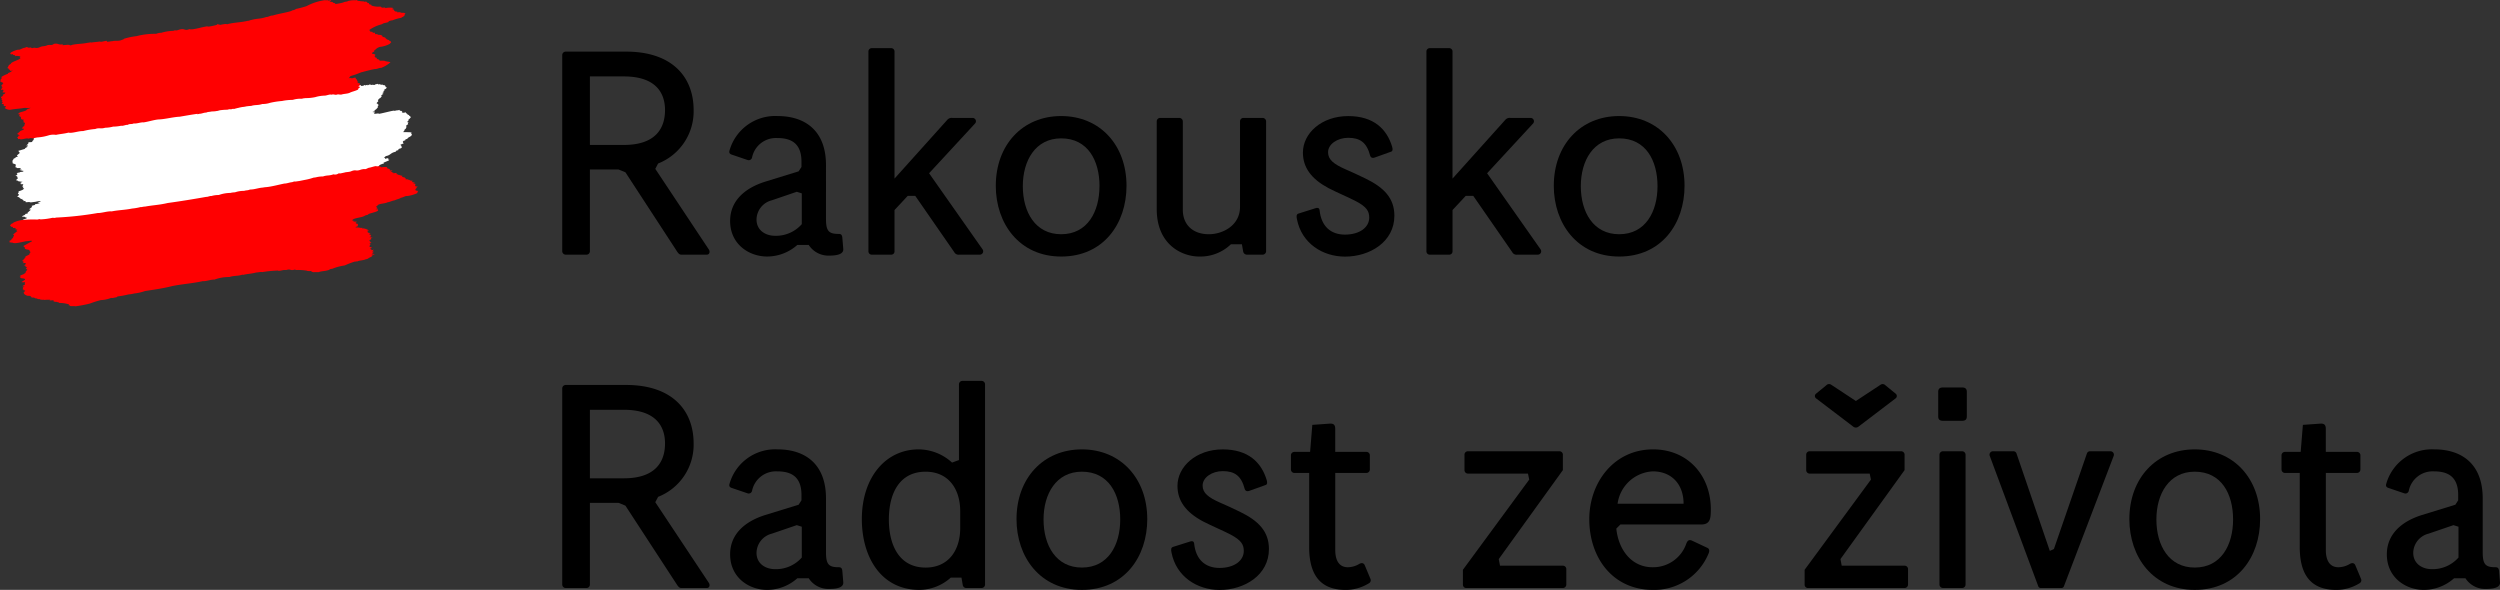
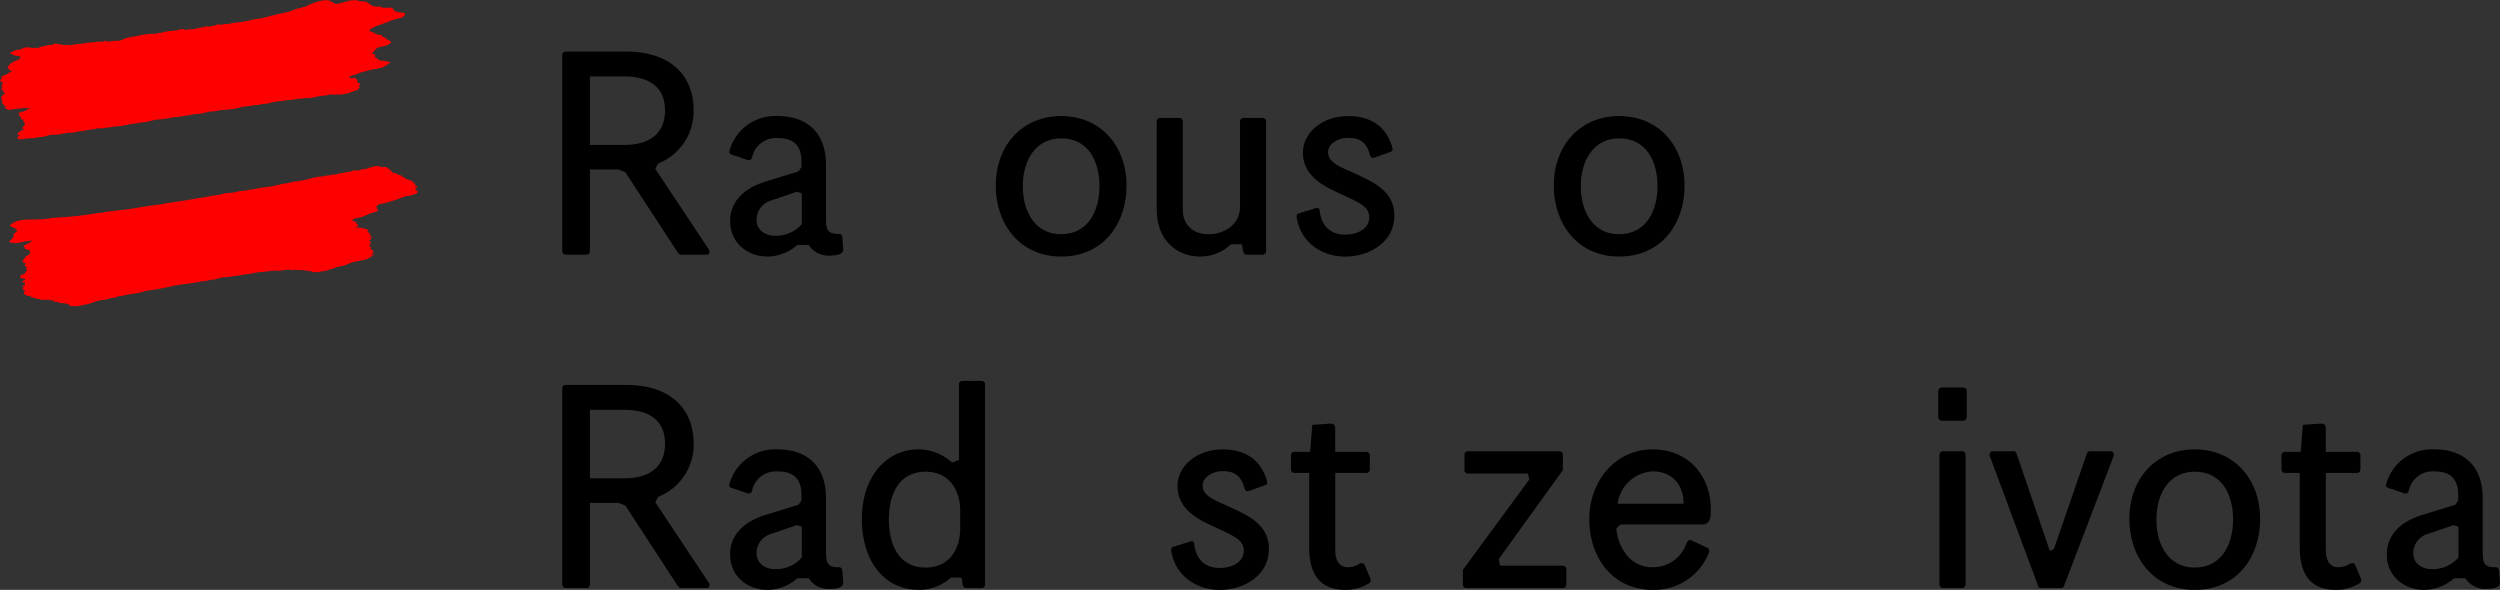
<svg xmlns="http://www.w3.org/2000/svg" id="Tschechisch" viewBox="0 0 475 112.078">
  <rect x="0" y="0" width="475" height="112.078" fill="#333333" stroke="none" />
  <defs>
    <style>.cls-1{fill:#fff;}.cls-2{fill:#ff0001;}</style>
  </defs>
-   <path class="cls-1" d="M71.7,20.821c.216.089.14.045.069.1-.193.147-.193.216-.346.336l-.217.126c-.485.216.284-.046-.028.235-1.083.265.527-.006-.151.455.1.082,1.071-.153.924,0,.112.1,3.323-.823,2.961-.532,1.016-.253.142.013,1.048-.207-.142.249.215.13.441.258l-.161.061c.488-.063-.173.233.314.191-.1.107.443-.015.6-.04-.1.2.275.25.229.355a.874.874,0,0,0,.424.186c-.324.223.368.112.115.319.321,0-.043.225-.08.349-.485.308.02.237-.483.6-.135.1.418.055.219.13,0,.1-.18.227-.007.309a1.6,1.6,0,0,0-.409.3.521.521,0,0,1-.24.682c-.094.063-.059.383-.334.483s1.465.006,1.471.116c.327-.072-.114.359.2.308-.1.139.175.059-.148.246.522-.069-1.063.615-.607.577-.1.1-.692.229-.468.222-.013.042,0,.147-.108.164-.242.036-.567.239-.305.218-.107.16-.068.217.044.25.259.074-.655.3-.6.4.271.088.135.258.309.395-.21.346-.375.214-.651.377s.309.082-.107.21c-.994.3.2.12-.7.359-.739.212-.774.621-1.592.754-.313.243-.172.193-.425.4.589-.186-.1.3.553.04.694-.105.012.273.545.258l-.1.084c.2.017-1.258.517-1.026.527.066,0,.11.05.057.095a4.321,4.321,0,0,0-1.007.417c.492-.14-.278.279.043.261.213-.022.217.09.219.148L72.1,32.4l.161-.006-.267.227c.051.023.37-.068.278.031-.335.078-.221.158-.382.242.055.06.43-.118.33.021l.214-.114c.095-.008.095-.008.1.03-.369.161-.317.279-.357.4-.473.289-4.07.415-4.491.665-.6.208-.924.149-1.508.335a2.642,2.642,0,0,1-.663-.037c-.631.252-.648-.1-1.294.1-.116-.154-.86.172-1.181.186A6.713,6.713,0,0,0,61.2,34.8a8.642,8.642,0,0,1-1.887.214c-.212.059-.441.03-.6.13a5.026,5.026,0,0,0-1.774.246,10.025,10.025,0,0,0-2.052.243,14.934,14.934,0,0,0-2.267.384,4.32,4.32,0,0,1-1.456.238c-.852.3-1.293.144-2.1.39a16.032,16.032,0,0,0-3.39.682c.053-.054.052-.126-.113-.078-.426.231-.493-.016-.965.2a10.362,10.362,0,0,0-1.782.189c-.852.316-1.367.044-2.313.43-.446,0-.813.233-1.24.243l-.439.1.056-.094c-1.131.17-2.253.4-3.391.61-1.236.064-2.846.544-4.041.582-.979.128-1.773.432-2.788.606-.5-.065-1.408.324-1.844.223-.479.233-.706.011-1.182.3-.38-.038-.9.279-1.237.185A7.181,7.181,0,0,1,22.891,41a6.063,6.063,0,0,1-1.514.24c-.838.279-1.129-.034-1.877.272a13.611,13.611,0,0,0-2.312.431c-.876-.015-2.1.5-2.761.331-.852.246-3.436.279-4.235.47a22.393,22.393,0,0,0-3.4.479,5.6,5.6,0,0,1-1.588.441c-.38.05-1.128.3-1.182.128-.218.021-.7.235-.713.071-.54.04.657,0,.589-.245-.526.151-.278-.166-.388-.191-.48.021.207-.172.046-.277l.314-.17c-.113.039.823,0,.5.117-.265-.021.57-.161.456-.22l-1.419.239c.164-.082.457-.422.734-.426.167,0,.134-.271.184-.432.211-.175.625-.217.731-.326.045-.042.031-.086-.019-.124a1.466,1.466,0,0,0-.269-.058.109.109,0,0,0-.1-.095,2.827,2.827,0,0,0-.5-.021c.152-.31,1.013-.375.531-.459-.006-.093.841-.128.509-.267l.686-.627c-.974.054.716-.557.046-.67a3.693,3.693,0,0,1,.583-.178c.218-.057.118-.17.118-.17a3.6,3.6,0,0,0,.937-.223l-.42-.111c.118-.063.515-.132.575-.243,0,0-.023-.04-.11-.038a6.419,6.419,0,0,0-.876.153c-.033.006-.472.059-.77.1-.328.046-.286-.078-.555-.049-.38.04-.591.036-.578-.019.1-.2,0-.079-.1-.2-.6.17.012-.208-.473-.18s.583-.3-.09-.166A.714.714,0,0,1,3.68,38c-.091-.138-.338-.081-.437-.149.271-.132.305-.359.409-.5-.651.128.246-.55-.234-.5a7.45,7.45,0,0,0,1.138-.434c-.729.117.524-.192-.212-.208-.162,0,.26-.149,0-.13.3-.238-.253-.032-.054-.259a1.519,1.519,0,0,1,.153-.357l-.387,0-.164-.029c.376-.126-.084-.157-.136-.162L4.283,35c-.163-.01-1.156-.1-.837-.218-.377,0-.526-.088-.06-.391-.116-.1.073-.5-.472-.5,0,0,.692-.336.218-.424.055.009.1-.061.151-.1a.15.15,0,0,0,.066-.083c.139-.034.333-.015.429-.093A.4.4,0,0,1,4,33.123a1.442,1.442,0,0,0,.352-.051.26.26,0,0,0,.125-.141l-.162-.018-.611-.158s.792-.214.253-.155l-.224.019.222-.132c.091-.156-.626-.045-.846-.116.315-.182-.144-.006-.219-.21l.025-.058c.263-.114.1-.175-.009-.223.477-.252-.917-.346-.391-.5-.242.072-.111-.333-.116-.478.11-.032.18-.281.226-.311.178-.111.305-.052.255-.111.145-.233.308-.141.561-.365-.646-.042.4-.466.29-.659l-.263-.328,1.24-.375c.2-.437.97-.3.2-.576l.4-.06-.162-.223c.323-.145.259-.27.195-.329,0,0,.362-.168.476-.071-.029-.024.247-.066.214-.03.1-.1.114-.046.122-.092a.423.423,0,0,0-.044-.158c.016.013.271.011.16-.094a.971.971,0,0,1,.26-.107c-.242.044-.171-.2-.082-.275.236-.2-.505-.158.033-.216.283.111-.132-.145,1.659-.861.595-.287.87.093,1.394-.344.87-.168.769.218,1.591.076.046.027.163.031.108.088l-.11.067c.431.006,3.219-.783,3.333-.55a.767.767,0,0,0,.375-.107c1.077-.254,1.886-.2,2.906-.433.216,0,.6-.15.716-.069.581-.09,1.129-.136,1.718-.229.06.248,1.61-.438,1.249.024a3.209,3.209,0,0,0,.922-.129l0,.057c.737-.25,1.017-.01,1.825-.256.211-.117.53-.174.524-.285a13.3,13.3,0,0,1,2.375-.544,13.782,13.782,0,0,1,3.723-.5,2.591,2.591,0,0,1,.974-.216,8.586,8.586,0,0,1,2.307-.408c.1-.109.213-.063.369-.109,0,.055.17.009.275.017.21-.059.427-.159.7-.22.862-.168.776.331,1.682-.059a7.869,7.869,0,0,0,3.009.05,1.115,1.115,0,0,1,.6-.021,9.253,9.253,0,0,0,1.568-.354c.054-.032-.006-.109.212-.137.055.078.432.013.343.149.465-.1,1.222-.289,1.4-.153,1.332-.4,2.526-.361,3.924-.722.259,0,.422-.138.692-.176,1.068-.324,1.785-.208,2.794-.605.377.021.849-.34,1.233-.3,1.184-.392,2.417-.556,3.6-.948l.041-.086A1.762,1.762,0,0,0,57.214,18c0-.024.054-.038.105-.066a18.973,18.973,0,0,0,1.97-.566,10.337,10.337,0,0,1,3.485-1.2.963.963,0,0,0,.537-.021c-.1.258.819-.138.608.151l-.267.13c.114.12.762-.025.605.208.271.053.549.07.5.254a11.5,11.5,0,0,0,1.508-.319c.321-.2,1.239.038,1.548-.166.552-.079.079.158.349.246.651-.185.173.248.715.113.278.053.111-.13.489-.143-.06.057.067.087.157.04s.332-.109.307-.04c-.065.19.464-.226.47-.075.4-.065-.147.138.522.017.5.128.489-.1.624-.134.033-.007.173.077.238-.009.083-.107.174.092.217.094a.36.36,0,0,1,.113-.035c.07-.009.161-.021.213-.03.117-.023,0,.158.062.129.1-.042.247,0,.441-.047,0,0-.008.088.05.1a.534.534,0,0,0,.2-.01c.056-.007.105.111.209.077,0,0-.193.158.12.071,0,0-.035.127-.1.164s.329.155.3.177-.2.214-.2.214c-.077.05-.215.107-.284.153s.152.124.021.159-.194.191-.137.2l-.227.246.3-.024-.4.279.134.009.153-.032c-.14.074-.775.414-.285.347l-.1.086c.1.063-.292.38-.292.38-.2.048-.468.464-.367.47.359.027-.72.554.005.6l-.114.051c.168.006.181.159.238.216-.369.2.006.168-.249.356" transform="translate(0 -0.461)" />
  <path class="cls-2" d="M79.412,36.806l.052.023c-.365.16,0,.168-.2.336a6.71,6.71,0,0,1-1.884.543c-.494-.033-.7.277-1.236.326-.051.166-.809.285-1.125.487-.432.037-.965.327-1.343.365-.749.344-1.517.172-2.047.65l.219.015-.43.156c.17.081.11.249.393.314a2.052,2.052,0,0,0-.476.225c.531-.095.537.059.491.21-.163.245-1.183.443-1.714.631-.15.087-.163.126-.319.217-.436.039-.488.207-.867.321-.692.224-1.829.317-1.978.665.048.038,0,.187.325.107l-.054.011c.387-.026-.531.272.058.146.211.036.876-.027.278.206,0,.084.273.1-.048.239.544-.14.389.072.5.1.06.122-.045.18-.045.336-.109.115-.441.092-.428.2l.16.013-.1.056c.653-.107.7.122,1.313.038-.383.21.318.061.375.145-.1.111.546-.011.228.149.48-.063.279.122.329.214.585-.095-.149.212-.039.287.1.024.107.16.174.126l.261.057-.106.057.317.029c-.207.082-.263.135-.2.185a.438.438,0,0,0-.107.042c.059.092.544-.046.216.138.43-.069-.1.16.109.214l-.3.168.7-.042c-.858.263.008.221-.424.451a1.9,1.9,0,0,0-.308.164c0,.034.151,0,.094.046l-.105.061c.322-.084.063.122.374.042-.736.267.559.156-.193.428-.216.087,0,.1,0,.152.209-.015.162.012.053.092l-.05.012c.005.137-.312.473.175.439.168.061.17.095.009.239-.535.238.375.093.01.326.1.058.441-.042.54-.065a1.717,1.717,0,0,0-.317.371c.876-.061-.625.412.241.355,0,.1-.5.122-.337.2.171-.008.6-.115.5.03a1.87,1.87,0,0,0-.547.218c.394-.042-.155.183-.042.2-.584.18-.526.394-1.008.444-.6.271-1.251.191-1.67.431-.123-.072-.332.065-.437.008a17.667,17.667,0,0,0-1.937.743,10.006,10.006,0,0,0-2.407.653c-.4-.028-.441.193-.818.271-.7.189-1.019.113-1.715.339l-1.038.015v-.015c-.211-.054-.436-.062-.333-.226a2.349,2.349,0,0,1-.871-.023l.052-.013a9.692,9.692,0,0,0-2.119-.132c0-.065-.325-.019-.113-.124-1.02.357-.811-.157-1.673.109a3.824,3.824,0,0,1-.55.011c-.321.052-.968.245-1.083.1a22.655,22.655,0,0,0-3.016.3c-.173-.094-.767.069-1.14.076-.919.249-1.562.234-2.492.453.054-.051-.1-.029-.155-.032-.922.3-1.405.112-2.432.437a7.872,7.872,0,0,0-2.871.5c-.52-.074-1.656.361-2.152.277-2.148.466-3.771.529-5.83.938-1.778.457-3.56.694-5.178.946a9.041,9.041,0,0,1-2.094.47,4.929,4.929,0,0,1-1.026.168,15.011,15.011,0,0,1-1.946.368c-.324.059-.164.1-.423.2-.324.011-.7.191-.928.091a5.987,5.987,0,0,1-1.979.424,19.145,19.145,0,0,0-2.1.665,25.067,25.067,0,0,1-2.7.516c-.321-.1-1.247.088-1.092-.206-.547.065.108-.184-.275-.191a5.728,5.728,0,0,0-1.746-.237c-.013-.149-.433-.149-.535-.226-.393.061-.4-.11-.609-.11.473-.358-.706-.012-.658-.214l.111-.06a7.6,7.6,0,0,0-1.251.048c.057-.011.1-.038.1-.051-.271.011-.809.024-.813-.117-.5.057-.5-.183-.924-.149-.058-.1-.23-.2-.609-.135-.164-.151-.172-.392-.769-.346-.495-.1-.729-.355-.774-.564l-.062-.04c.262-.164.159-.208.364-.4l-.379-.057.1-.075-.153,0c0-.036.15-.1.05-.12-.11.051-.11.011-.16.007.255-.149-.116-.095.153-.248-.371-.057.483-.288.146-.288-.419.067-.266-.04-.216-.153.653-.2.261-.344.363-.5.273-.276-.487-.051-.653-.169l.685-.447c.108-.281-.544-.226-.816-.329l.056-.013c-.275.032-.061-.125-.122-.172l.164-.1c-.325.046-.328-.07-.114-.2s.745-.253.745-.392c.535-.168-.063-.12.268-.288-.23-.052.477-.329.04-.289l.275-.135-.23-.014c.385-.164-.433-.084.051-.271-.337-.017.529-.306-.166-.218.153-.139-.341-.067.046-.231-.871.059.463-.462-.18-.458.16-.143-.329-.019-.438-.044l-.057-.008c.212-.1.315-.248.208-.256-.059-.017-.055-.12-.218-.084l-.007-.17c.266-.067.162-.094.262-.185.008-.038-.166.042-.112-.008.544-.183,0-.206.491-.4-.449-.164,1.062-.508.671-.7.323-.2.205-.413.046-.478l-.059.02c.419-.4-1.039-.226-.768-.585-.505.038.371-.286-.176-.2l-.174-.2L6.1,46.286c-.015-.214-.827.034-1.149,0-1.022.222-2.262.546-2.589.264a1.422,1.422,0,0,1-.6-.088l.1-.214c-.054.011-.054,0-.109.007.159-.11.594-.246.43-.328l-.112-.008c.527-.231.324-.34.57-.557l-.154,0c.43-.21-.059-.259.039-.4.378-.248.417-.359.8-.611L3.1,44.311l.153-.088-.157-.01c.037-.047.211-.059.267-.12-.387.061-.064-.141-.555-.019l.211-.118c-.1-.012-.1-.031-.052-.077l.116-.061c-.171.023-.449.023-.167-.08-.864.2-.127-.262-.766-.157.051-.177-.494-.153-.067-.426-.274-.09.419-.227.468-.4a5.281,5.281,0,0,1,1.728-.5A19.423,19.423,0,0,1,7.1,42.179c.219-.053.592-.145.54-.034a12.5,12.5,0,0,0,2.317-.3c.275-.021.279.082.71-.044a63.286,63.286,0,0,0,7.89-.864c.766.018,1.938-.391,2.655-.311,1.448-.281,2.437-.248,3.884-.541a9.946,9.946,0,0,0,1.623-.286c.105.061.594-.111.813-.08,1.458-.279,2.762-.308,4.317-.684,2.32-.317,4.913-.737,7.339-1.169.264.036.7-.208.97-.157a4.6,4.6,0,0,1,1.4-.192,6.7,6.7,0,0,1,2.221-.4,3.887,3.887,0,0,1,.857-.114,5.156,5.156,0,0,1,1.734-.274c.495-.156.7-.051,1.133-.261.76.032,1.614-.319,2.427-.365a4.24,4.24,0,0,1,.594-.082c1.026-.082,2.472-.48,3.51-.684.484,0,.962-.222,1.458-.258l.427-.143c.11.074.59-.046.916-.075l1.129-.229a10.985,10.985,0,0,0,1.62-.422,3.432,3.432,0,0,0,.65-.107,5.187,5.187,0,0,1,1.141-.114c.744-.274,1.179-.1,1.978-.407a1.135,1.135,0,0,0,.653-.008c.275-.086.17-.147.479-.187.06.1.606-.082.927-.128.365-.145.974-.071,1.4-.3.915-.313.659.057,1.57-.2a2.573,2.573,0,0,1,.871-.18c.213.1.582-.182.843-.246.441-.041,1.407-.472,1.516-.239a.763.763,0,0,1,.821.156,5.1,5.1,0,0,1,.869-.061c.274,0,.172.132.334.191-.323.153.323.042.17.166l.319.041c-.216.091,0,.118-.1.2l.1-.024c-.215.175.329.057.491.068l-.481.273c.543-.1.12.21.659.113l-.162.094a.529.529,0,0,0,.166-.027l-.05.015c-.271.22.858-.132.581.111l.114.006c-.472.2.223.082.12.227.439.08.5.17.934.235-.429.311.654.2.446.455.105.026.386.026.061.173l.71.05-.214.088c-.057.065.161-.006.217.011l.112-.025c0,.123.162.132.372.169l.113-.033c.271.023-.415.294.167.187-.431.157.111.1.065.17l.1-.025v.033l-.049.013c.655-.076-.637.369.227.189.278.119-.1.35.131.484-.116.147.688-.035.273.208,0,.067-.428.294.05.21-.8.212-.035.25-.36.466.33-.08.281.071.538.023a.079.079,0,0,0-.046.082" transform="translate(0 -0.461)" />
  <path class="cls-2" d="M76.818,3.355c.214.093-.372.322-.588.492a8.42,8.42,0,0,0-1.666.48,1.874,1.874,0,0,0-.745.2l0,.111c-.488.207-.917.151-1.231.424a7.114,7.114,0,0,0-2.461,1.122c.105.084.312.1.162.254.111.1.816,0,.447.292,1.018-.239.063.393.976.183-.151.247.605.119.827.247l-.163.061c.492-.058.072.3.555.263-.1.1.111.084.269.06-.1.192.277.244.231.347a2.108,2.108,0,0,0,.61.229c-.324.218.427.086.174.291.317.007-.108.252-.147.374a5.02,5.02,0,0,1-1.728.571c-.165-.03-.442.138-.642.21,0,.092-.488.258-.315.342a.657.657,0,0,0-.263.109c0,.134.06.189-.268.39-.275.091-.1.2-.1.307.325-.07.227.109.542.061-.1.136.172.063-.153.243.5-.056-.309.25.167.22-.1.1.063.206.288.2-.052.142.013.313.38.29-.1.157.167.176.23.274.376-.027.928-.025.983.074.27.092.819.1.989.235a5.993,5.993,0,0,1-1.767,1.053c-.327-.044-.8.25-1.186.219-1.019.182-1.733.407-2.636.63a14.479,14.479,0,0,1-1.937.684c-.317.231-.163.249-.416.447.59-.177.381.142,1.039-.109.7-.091.011.273.541.266l-.1.082c.2.019.008.164.219.26.1-.029.158.032.106.08-.369.12-.108.086-.261.2.5-.132.068.147.389.137.21-.019.214.09.216.149l-.095.061.163,0-.273.22c.053.025.374-.061.28.036-.336.073-.222.155-.386.233.054.061.431-.114.329.027l-.094.061c.094-.006.094-.006.1.031-.371.152-.322.271-.363.393-.48.279-1.236.407-1.657.648-.6.2-.929.135-1.516.309a2.458,2.458,0,0,1-.659-.048c-.638.243-.647-.107-1.3.084-.114-.156-.867.155-1.188.166a6.835,6.835,0,0,0-1.834.287,8.529,8.529,0,0,1-1.891.185c-.213.058-.442.023-.6.123a4.949,4.949,0,0,0-1.779.215,10.368,10.368,0,0,0-2.055.212A15.787,15.787,0,0,0,51.307,20a4.349,4.349,0,0,1-1.461.22c-.855.285-1.3.12-2.1.353a16.148,16.148,0,0,0-3.4.629c.055-.052.053-.124-.11-.081-.431.224-.491-.02-.97.18a10.912,10.912,0,0,0-1.785.162c-.856.3-1.365.025-2.316.394-.448-.01-.818.218-1.245.221l-.439.1.054-.094c-1.133.155-2.26.361-3.4.554-1.236.046-2.854.5-4.049.518-.98.112-1.779.4-2.8.561-.494-.07-1.411.3-1.846.191-.483.226-.705,0-1.185.279-.383-.044-.911.264-1.239.164a7.471,7.471,0,0,1-1.518.167,6.233,6.233,0,0,1-1.517.214c-.843.263-1.129-.05-1.878.24a13.752,13.752,0,0,0-2.32.394c-.88-.027-2.105.468-2.766.292-.855.225-1.576.25-2.378.428a3.187,3.187,0,0,0-1.354.078,9.256,9.256,0,0,1-2.156.409c-.377.044-1.129.283-1.179.107-.22.023-.7.225-.716.065-.539.027-1.4.351-1.465.107-.529.143-.276-.166-.384-.2-.48.015.21-.168.048-.275l.317-.159c-.112.031.05-.143-.271-.04-.265-.019.217-.076.1-.137l-.214-.019c.168-.083-.1-.046-.1-.084.048-.161.467-.361.519-.524.215-.174.752-.261.746-.407.107-.181-.762-.021-.162-.328-.389-.065.688-.352.193-.352.154-.3.362-.542-.118-.639,0-.094.255-.2-.06-.192l.143-.317c-.976.039-.168-.494-.837-.613.052-.09-.166-.183.159-.361l-.5-.072c.154-.079.427-.224.321-.272.434-.154,1.34-.338,1.394-.536.106-.2.8-.275.7-.394-.6.159-.718-.017-1.2.037-.974.187-1.562.141-2.542.345a1.591,1.591,0,0,1-1.147-.347c.271-.128.155-.23.262-.369-.65.117-.122-.174-.6-.136.1-.046.266-.183.209-.242-.915.13.153-.4-.4-.417-.16,0,.264-.145,0-.13.312-.231-.218-.2-.013-.425.048-.146-.224-.184-.114-.382l.363-.188-.162-.03c.377-.119.1-.157.052-.163l.535-.237c-.162-.013-.222-.108.1-.215-.376-.008-.914.038-.441-.252-.118-.1.2-.354-.39-.251-.427-.072.636-.54-.012-.445.211-.149.157-.208-.007-.256-.053-.007,0-.036,0-.053l.1-.052L.2,16.7l.314-.165L.35,16.523l.325-.2c-.329.031.042-.292-.5-.239l.1-.1L.016,16c.091-.153.2-.258-.016-.331.317-.178.1-.158.365-.323l-.157.008c.264-.111.1-.176-.009-.224a4.99,4.99,0,0,1,1.337-.657c-.219-.127.583-.286.579-.431.113-.029.379-.159.219-.172-.222.061-.383.069-.435,0,.147-.223-.435-.145-.178-.36-.648-.052.035-.461-.076-.652l.469-.311-.048-.006c.208-.432,2.416-.905,1.649-1.184l.057-.017,0-.075c.325-.141-.162-.1-.226-.162-.268.053-.17-.12-.547.034,0-.036-.11-.025-.156-.032.214-.151-.219-.186-.386-.214.1-.082-.007-.2-.332-.08-.064.017-.052-.008-.1.005-.07-.017.1-.059.148-.109-.324.027-.224-.13-.125-.248a4.075,4.075,0,0,1,1.4-.559c.282.112.856-.362,1.3-.363A.891.891,0,0,1,5.112,9.4c.12.021.178.137.435.124.651-.155.182.246.869.012.38-.029.49.168,1.136-.1.437-.242.808-.137,1.3-.323.6-.273.869.106,1.4-.319.874-.154.764.224,1.591.1.04.029.16.034.1.088l-.105.065c.428.013,1.356-.2,1.464.04.167-.029.272-.021.375-.1,1.083-.231,1.891-.17,2.915-.386.215,0,.6-.138.714-.057.583-.084,1.134-.119,1.723-.2.057.246,1.618-.411,1.249.042a3.4,3.4,0,0,0,.924-.113l0,.054c.742-.237,1.018.006,1.828-.227.213-.113.534-.163.53-.274a13.3,13.3,0,0,1,2.382-.5,13.684,13.684,0,0,1,3.731-.437,2.5,2.5,0,0,1,.974-.2,8.665,8.665,0,0,1,2.313-.368c.1-.107.213-.063.371-.106,0,.058.17.012.277.023.21-.059.427-.15.7-.206.866-.156.771.336,1.682-.036.535.193,2.005-.294,3.018-.472a1.136,1.136,0,0,1,.595-.008,9.759,9.759,0,0,0,1.574-.326c.052-.035,0-.111.214-.134.054.078.43.015.338.151.47-.088,1.23-.269,1.408-.132,1.336-.372,2.531-.321,3.934-.657.257.006.423-.13.694-.164,1.072-.308,1.787-.182,2.8-.562.379.031.854-.323,1.24-.275,1.188-.37,2.422-.514,3.607-.886l.042-.088a1.728,1.728,0,0,0,.712-.223c0-.021.056-.035.1-.065a19.558,19.558,0,0,0,1.98-.53,10.444,10.444,0,0,1,3.5-1.138.963.963,0,0,0,.537-.015c-.107.256.817-.124.6.157l-.269.127c.114.119.764-.015.605.212.271.06.544.081.493.262a10.88,10.88,0,0,0,1.508-.3c.325-.193.65-.1.967-.294A4.76,4.76,0,0,1,67.6.516c.649-.173,0,.224.55.1A4.816,4.816,0,0,0,69.188.73c-.116.1.229.052.388.027.048.08.266.153.27.3.593-.084-.084.338.606.214-.371.187.438.028.063.221a3.941,3.941,0,0,0,1.912.2c-.324.177.215.07.064.2.16.09.8-.118.694.113a4.335,4.335,0,0,1,1.469-.054l-.162.079.328.044-.324.124.222.015-.163.1c.654-.171.009.245.5.184l-.107.086c.273-.054.06.112.277.074.21,0,.431.054.218.2.754-.239.541.153,1.307.005l-.114.052a.926.926,0,0,1,.435.086c-.371.191,0,.168-.253.348" transform="translate(0 -0.461)" />
  <path d="M134.3,48.846H129.46c-.3,0-.477-.12-.776-.538L118.831,33.2l-1.314-.538h-5.435V48.189a.651.651,0,0,1-.6.657h-4a.663.663,0,0,1-.657-.657V10.925a.663.663,0,0,1,.657-.657H118.95c8.779,0,12.839,4.837,12.839,11.107a10.648,10.648,0,0,1-6.748,10.152l-.537,1.016L134.656,47.83C134.954,48.248,134.835,48.846,134.3,48.846ZM112.082,28h6.45c6.151,0,7.823-3.284,7.823-6.629,0-2.986-1.493-6.389-7.823-6.389h-6.45Z" transform="translate(0 -0.461)" />
  <path d="M145.77,49.2c-3.524,0-7.047-2.389-7.047-6.748,0-3.762,2.687-6.211,6.629-7.465l6.39-1.971.537-.836V31.169c0-3.643-2.15-4.479-4.6-4.479a4.632,4.632,0,0,0-4.778,3.643.652.652,0,0,1-.836.538l-2.986-1.016c-.418-.119-.6-.358-.477-.776a9.021,9.021,0,0,1,9.136-6.569c5.2,0,9.2,2.747,9.2,9.316V42.038c0,2.269.478,2.866,2.389,2.866.358,0,.657.06.716.717l.18,2.15c.059.836-.836,1.254-2.628,1.254a4.451,4.451,0,0,1-3.941-2.031H151.5A8.661,8.661,0,0,1,145.77,49.2Zm5.613-12.3-4.717,1.612a3.83,3.83,0,0,0-2.927,3.643c0,2.09,1.732,3.106,3.524,3.106a6.526,6.526,0,0,0,5.076-2.21V37.2Z" transform="translate(0 -0.461)" />
-   <path d="M186.681,47.83a.638.638,0,0,1-.538,1.016h-3.881a.92.92,0,0,1-.956-.478L173.9,37.678h-1.433l-2.508,2.688v7.823a.614.614,0,0,1-.6.657h-3.7a.627.627,0,0,1-.657-.657V10.268a.627.627,0,0,1,.657-.657H169.3a.627.627,0,0,1,.657.657V34.394l10.032-11.167a1.076,1.076,0,0,1,.956-.359h3.822a.632.632,0,0,1,.478,1.075l-8.719,9.436Z" transform="translate(0 -0.461)" />
  <path d="M189.2,35.767c0-7.763,5.076-13.257,12.422-13.257S214.038,28,214.038,35.767c0,7.167-4.359,13.437-12.421,13.437C193.674,49.2,189.2,42.934,189.2,35.767Zm19.707.06c0-4.837-2.209-9.077-7.285-9.077-4.9,0-7.286,4.24-7.286,9.077,0,4.957,2.389,9.137,7.286,9.137C206.633,44.964,208.9,40.664,208.9,35.827Z" transform="translate(0 -0.461)" />
  <path d="M229.691,44.964c2.568,0,5.912-1.612,5.912-5.2V23.525a.652.652,0,0,1,.6-.657h3.7a.663.663,0,0,1,.657.657V48.189a.661.661,0,0,1-.657.657h-2.926a.736.736,0,0,1-.776-.6l-.239-1.373h-2.09a8.356,8.356,0,0,1-6.032,2.329c-3.224,0-8.062-2.21-8.062-9.017V23.525a.652.652,0,0,1,.6-.657h3.7a.663.663,0,0,1,.657.657V40.306C224.734,43.172,226.645,44.964,229.691,44.964Z" transform="translate(0 -0.461)" />
  <path d="M260.153,41.8c0-1.194-.478-2.031-2.508-3.1-1.612-.836-3.523-1.613-5.255-2.509-3.225-1.731-4.837-3.881-4.837-6.748,0-3.643,3.523-6.927,8.6-6.927,4.837,0,7.345,2.448,8.361,5.852.119.478.119.777-.18.9l-3.165,1.135c-.537.179-.776-.12-.836-.359-.657-2.508-1.911-3.4-4.18-3.4-2.03,0-3.822,1.194-3.822,2.747,0,1.433,1.135,2.269,3.285,3.224,1.075.478,2.448,1.075,3.762,1.732,3.583,1.732,5.554,3.762,5.554,7.107,0,4.956-4.658,7.763-9.376,7.763-4.24,0-8.241-2.508-9.137-7.107-.119-.537-.119-.955.3-1.074l3.224-1.016c.3-.119.717-.119.777.359.3,3.045,2.09,4.658,4.837,4.658C258.362,45.024,260.153,43.65,260.153,41.8Z" transform="translate(0 -0.461)" />
-   <path d="M292.7,47.83a.638.638,0,0,1-.538,1.016h-3.881a.92.92,0,0,1-.956-.478l-7.405-10.69h-1.433l-2.508,2.688v7.823a.614.614,0,0,1-.6.657h-3.7a.627.627,0,0,1-.657-.657V10.268a.627.627,0,0,1,.657-.657h3.643a.627.627,0,0,1,.657.657V34.394l10.032-11.167a1.076,1.076,0,0,1,.956-.359h3.822a.632.632,0,0,1,.478,1.075l-8.719,9.436Z" transform="translate(0 -0.461)" />
  <path d="M295.22,35.767c0-7.763,5.076-13.257,12.422-13.257S320.063,28,320.063,35.767c0,7.167-4.359,13.437-12.421,13.437C299.7,49.2,295.22,42.934,295.22,35.767Zm19.707.06c0-4.837-2.209-9.077-7.285-9.077-4.9,0-7.286,4.24-7.286,9.077,0,4.957,2.389,9.137,7.286,9.137C312.658,44.964,314.927,40.664,314.927,35.827Z" transform="translate(0 -0.461)" />
  <path d="M134.3,112.181H129.46c-.3,0-.477-.12-.776-.538l-9.853-15.108L117.517,96h-5.435v15.527a.65.65,0,0,1-.6.657h-4a.663.663,0,0,1-.657-.657V74.26a.663.663,0,0,1,.657-.657H118.95c8.779,0,12.839,4.837,12.839,11.108a10.649,10.649,0,0,1-6.748,10.152l-.537,1.015,10.152,15.288C134.954,111.584,134.835,112.181,134.3,112.181ZM112.082,91.339h6.45c6.151,0,7.823-3.284,7.823-6.628,0-2.986-1.493-6.39-7.823-6.39h-6.45Z" transform="translate(0 -0.461)" />
  <path d="M145.77,112.539c-3.524,0-7.047-2.389-7.047-6.748,0-3.762,2.687-6.211,6.629-7.465l6.39-1.97.537-.837V94.5c0-3.643-2.15-4.479-4.6-4.479a4.633,4.633,0,0,0-4.778,3.643.652.652,0,0,1-.836.538l-2.986-1.016c-.418-.119-.6-.358-.477-.776a9.021,9.021,0,0,1,9.136-6.569c5.2,0,9.2,2.747,9.2,9.316v10.212c0,2.269.478,2.866,2.389,2.866.358,0,.657.06.716.717l.18,2.15c.059.836-.836,1.254-2.628,1.254a4.453,4.453,0,0,1-3.941-2.03H151.5A8.66,8.66,0,0,1,145.77,112.539Zm5.613-12.3-4.717,1.613a3.828,3.828,0,0,0-2.927,3.642c0,2.091,1.732,3.106,3.524,3.106a6.526,6.526,0,0,0,5.076-2.21v-5.852Z" transform="translate(0 -0.461)" />
  <path d="M187.159,73.484v38.04a.661.661,0,0,1-.657.657h-2.867a.672.672,0,0,1-.716-.6l-.239-1.374h-2.031a8.994,8.994,0,0,1-5.971,2.329c-7.346,0-10.929-6.33-10.929-13.436,0-7.883,4.479-13.258,10.809-13.258a9.487,9.487,0,0,1,6.33,2.508l1.314-.477V73.484a.663.663,0,0,1,.657-.657H186.5A.663.663,0,0,1,187.159,73.484ZM175.872,108.3c4.24,0,6.569-3.165,6.569-7.524V97.61c0-4.36-2.329-7.525-6.569-7.525-5.016,0-6.987,4.18-6.987,9.077S170.856,108.3,175.872,108.3Z" transform="translate(0 -0.461)" />
-   <path d="M193.137,99.1c0-7.764,5.076-13.258,12.421-13.258S217.98,91.339,217.98,99.1c0,7.166-4.36,13.436-12.422,13.436C197.616,112.539,193.137,106.269,193.137,99.1Zm19.707.059c0-4.837-2.21-9.077-7.286-9.077-4.9,0-7.285,4.24-7.285,9.077,0,4.957,2.388,9.137,7.285,9.137C210.574,108.3,212.844,104,212.844,99.162Z" transform="translate(0 -0.461)" />
  <path d="M236.319,105.134c0-1.194-.477-2.03-2.508-3.105-1.612-.836-3.523-1.613-5.255-2.508-3.225-1.732-4.837-3.882-4.837-6.749,0-3.642,3.523-6.927,8.6-6.927,4.837,0,7.346,2.449,8.361,5.853.119.477.119.776-.179.9l-3.165,1.135c-.538.179-.777-.119-.837-.358-.656-2.509-1.91-3.4-4.18-3.4-2.03,0-3.822,1.194-3.822,2.747,0,1.433,1.135,2.269,3.285,3.225,1.075.477,2.448,1.074,3.762,1.731,3.583,1.732,5.554,3.763,5.554,7.107,0,4.956-4.658,7.763-9.376,7.763-4.24,0-8.241-2.508-9.137-7.106-.119-.538-.119-.956.3-1.075l3.225-1.015c.3-.12.716-.12.776.358.3,3.045,2.09,4.658,4.837,4.658C234.528,108.359,236.319,106.985,236.319,105.134Z" transform="translate(0 -0.461)" />
  <path d="M260.271,86.92v2.747a.663.663,0,0,1-.657.657H253.7v14.631c0,2.209.9,3.284,2.388,3.284a4.32,4.32,0,0,0,2.21-.656c.6-.3.9,0,1.015.3l1.075,2.568a.641.641,0,0,1-.3.836,8.4,8.4,0,0,1-4.359,1.254c-3.344,0-6.987-1.254-6.987-8.122V90.324h-2.807a.663.663,0,0,1-.657-.657V86.92a.652.652,0,0,1,.657-.6h2.986l.418-5.136,3.4-.239c.538,0,.956.12.956,1.016v4.359h5.912A.652.652,0,0,1,260.271,86.92Z" transform="translate(0 -0.461)" />
  <path d="M285,107.941h11.944a.652.652,0,0,1,.657.6v2.986a.663.663,0,0,1-.657.657H278.61a.627.627,0,0,1-.657-.657v-2.807l12.6-17.139-.239-1.135H278.909a.662.662,0,0,1-.657-.656V86.8a.651.651,0,0,1,.657-.6h17.318a.659.659,0,0,1,.717.717v2.867l-12.183,16.9Z" transform="translate(0 -0.461)" />
  <path d="M301.964,99.1c0-6.928,4.658-13.258,12.123-13.258,6.987,0,11.466,5.554,10.928,12.541-.119,1.373-.776,1.732-1.851,1.732H307.876l-.776.776c.418,4.121,2.986,7.405,6.987,7.345a6.665,6.665,0,0,0,6.33-4.538c.179-.418.418-.776,1.015-.538l2.927,1.374c.418.179.477.537.3,1.015a11.148,11.148,0,0,1-10.63,6.987C306.443,112.539,301.964,106.448,301.964,99.1Zm17.916-2.927c0-3.7-2.27-6.151-5.853-6.151a7.109,7.109,0,0,0-6.688,6.151Z" transform="translate(0 -0.461)" />
-   <path d="M349.926,107.941H361.87a.651.651,0,0,1,.657.6v2.986a.663.663,0,0,1-.657.657H343.537a.626.626,0,0,1-.657-.657v-2.807l12.6-17.139-.239-1.135H343.835a.662.662,0,0,1-.657-.656V86.8a.652.652,0,0,1,.657-.6h17.318a.659.659,0,0,1,.717.717v2.867l-12.182,16.9Zm8.3-34.278,1.971,1.612a.563.563,0,0,1-.06.9l-6.987,5.315a.8.8,0,0,1-1.075,0l-6.987-5.315a.563.563,0,0,1-.059-.9L347,73.663a.713.713,0,0,1,.9-.12l4.718,3.106,4.717-3.106A.712.712,0,0,1,358.227,73.663Z" transform="translate(0 -0.461)" />
  <path d="M372.8,80.411H369.16c-.6,0-.9-.239-.9-.836V74.917c0-.6.3-.836.9-.836H372.8c.6,0,.895.239.895.836v4.658C373.7,80.172,373.4,80.411,372.8,80.411ZM369.16,86.2H372.8a.663.663,0,0,1,.657.657v24.664a.651.651,0,0,1-.6.657h-3.7a.663.663,0,0,1-.657-.657V86.86A.663.663,0,0,1,369.16,86.2Z" transform="translate(0 -0.461)" />
  <path d="M383.136,86.622l6.33,18.512.776-.358,6.271-18.154a.62.62,0,0,1,.657-.419h3.822a.65.65,0,0,1,.6.9l-9.436,24.724a.522.522,0,0,1-.537.358h-3.822a.522.522,0,0,1-.537-.358L378.06,87.1a.65.65,0,0,1,.6-.9h3.822A.621.621,0,0,1,383.136,86.622Z" transform="translate(0 -0.461)" />
  <path d="M404.579,99.1c0-7.764,5.076-13.258,12.421-13.258s12.422,5.494,12.422,13.258c0,7.166-4.36,13.436-12.422,13.436C409.058,112.539,404.579,106.269,404.579,99.1Zm19.707.059c0-4.837-2.21-9.077-7.286-9.077-4.9,0-7.285,4.24-7.285,9.077,0,4.957,2.388,9.137,7.285,9.137C422.017,108.3,424.286,104,424.286,99.162Z" transform="translate(0 -0.461)" />
  <path d="M448.478,86.92v2.747a.663.663,0,0,1-.657.657h-5.912v14.631c0,2.209.9,3.284,2.389,3.284a4.313,4.313,0,0,0,2.209-.656c.6-.3.9,0,1.016.3l1.075,2.568a.641.641,0,0,1-.3.836,8.4,8.4,0,0,1-4.359,1.254c-3.345,0-6.987-1.254-6.987-8.122V90.324h-2.807a.663.663,0,0,1-.657-.657V86.92a.651.651,0,0,1,.657-.6h2.986l.418-5.136,3.4-.239c.537,0,.955.12.955,1.016v4.359h5.912A.651.651,0,0,1,448.478,86.92Z" transform="translate(0 -0.461)" />
  <path d="M460.545,112.539c-3.523,0-7.046-2.389-7.046-6.748,0-3.762,2.687-6.211,6.628-7.465l6.39-1.97.538-.837V94.5c0-3.643-2.15-4.479-4.6-4.479a4.633,4.633,0,0,0-4.777,3.643.652.652,0,0,1-.836.538l-2.986-1.016c-.418-.119-.6-.358-.478-.776a9.022,9.022,0,0,1,9.137-6.569c5.2,0,9.2,2.747,9.2,9.316v10.212c0,2.269.477,2.866,2.388,2.866.359,0,.657.06.717.717l.179,2.15c.06.836-.836,1.254-2.627,1.254a4.455,4.455,0,0,1-3.942-2.03h-2.15A8.656,8.656,0,0,1,460.545,112.539Zm5.614-12.3-4.718,1.613a3.827,3.827,0,0,0-2.926,3.642c0,2.091,1.732,3.106,3.523,3.106a6.523,6.523,0,0,0,5.076-2.21v-5.852Z" transform="translate(0 -0.461)" />
</svg>